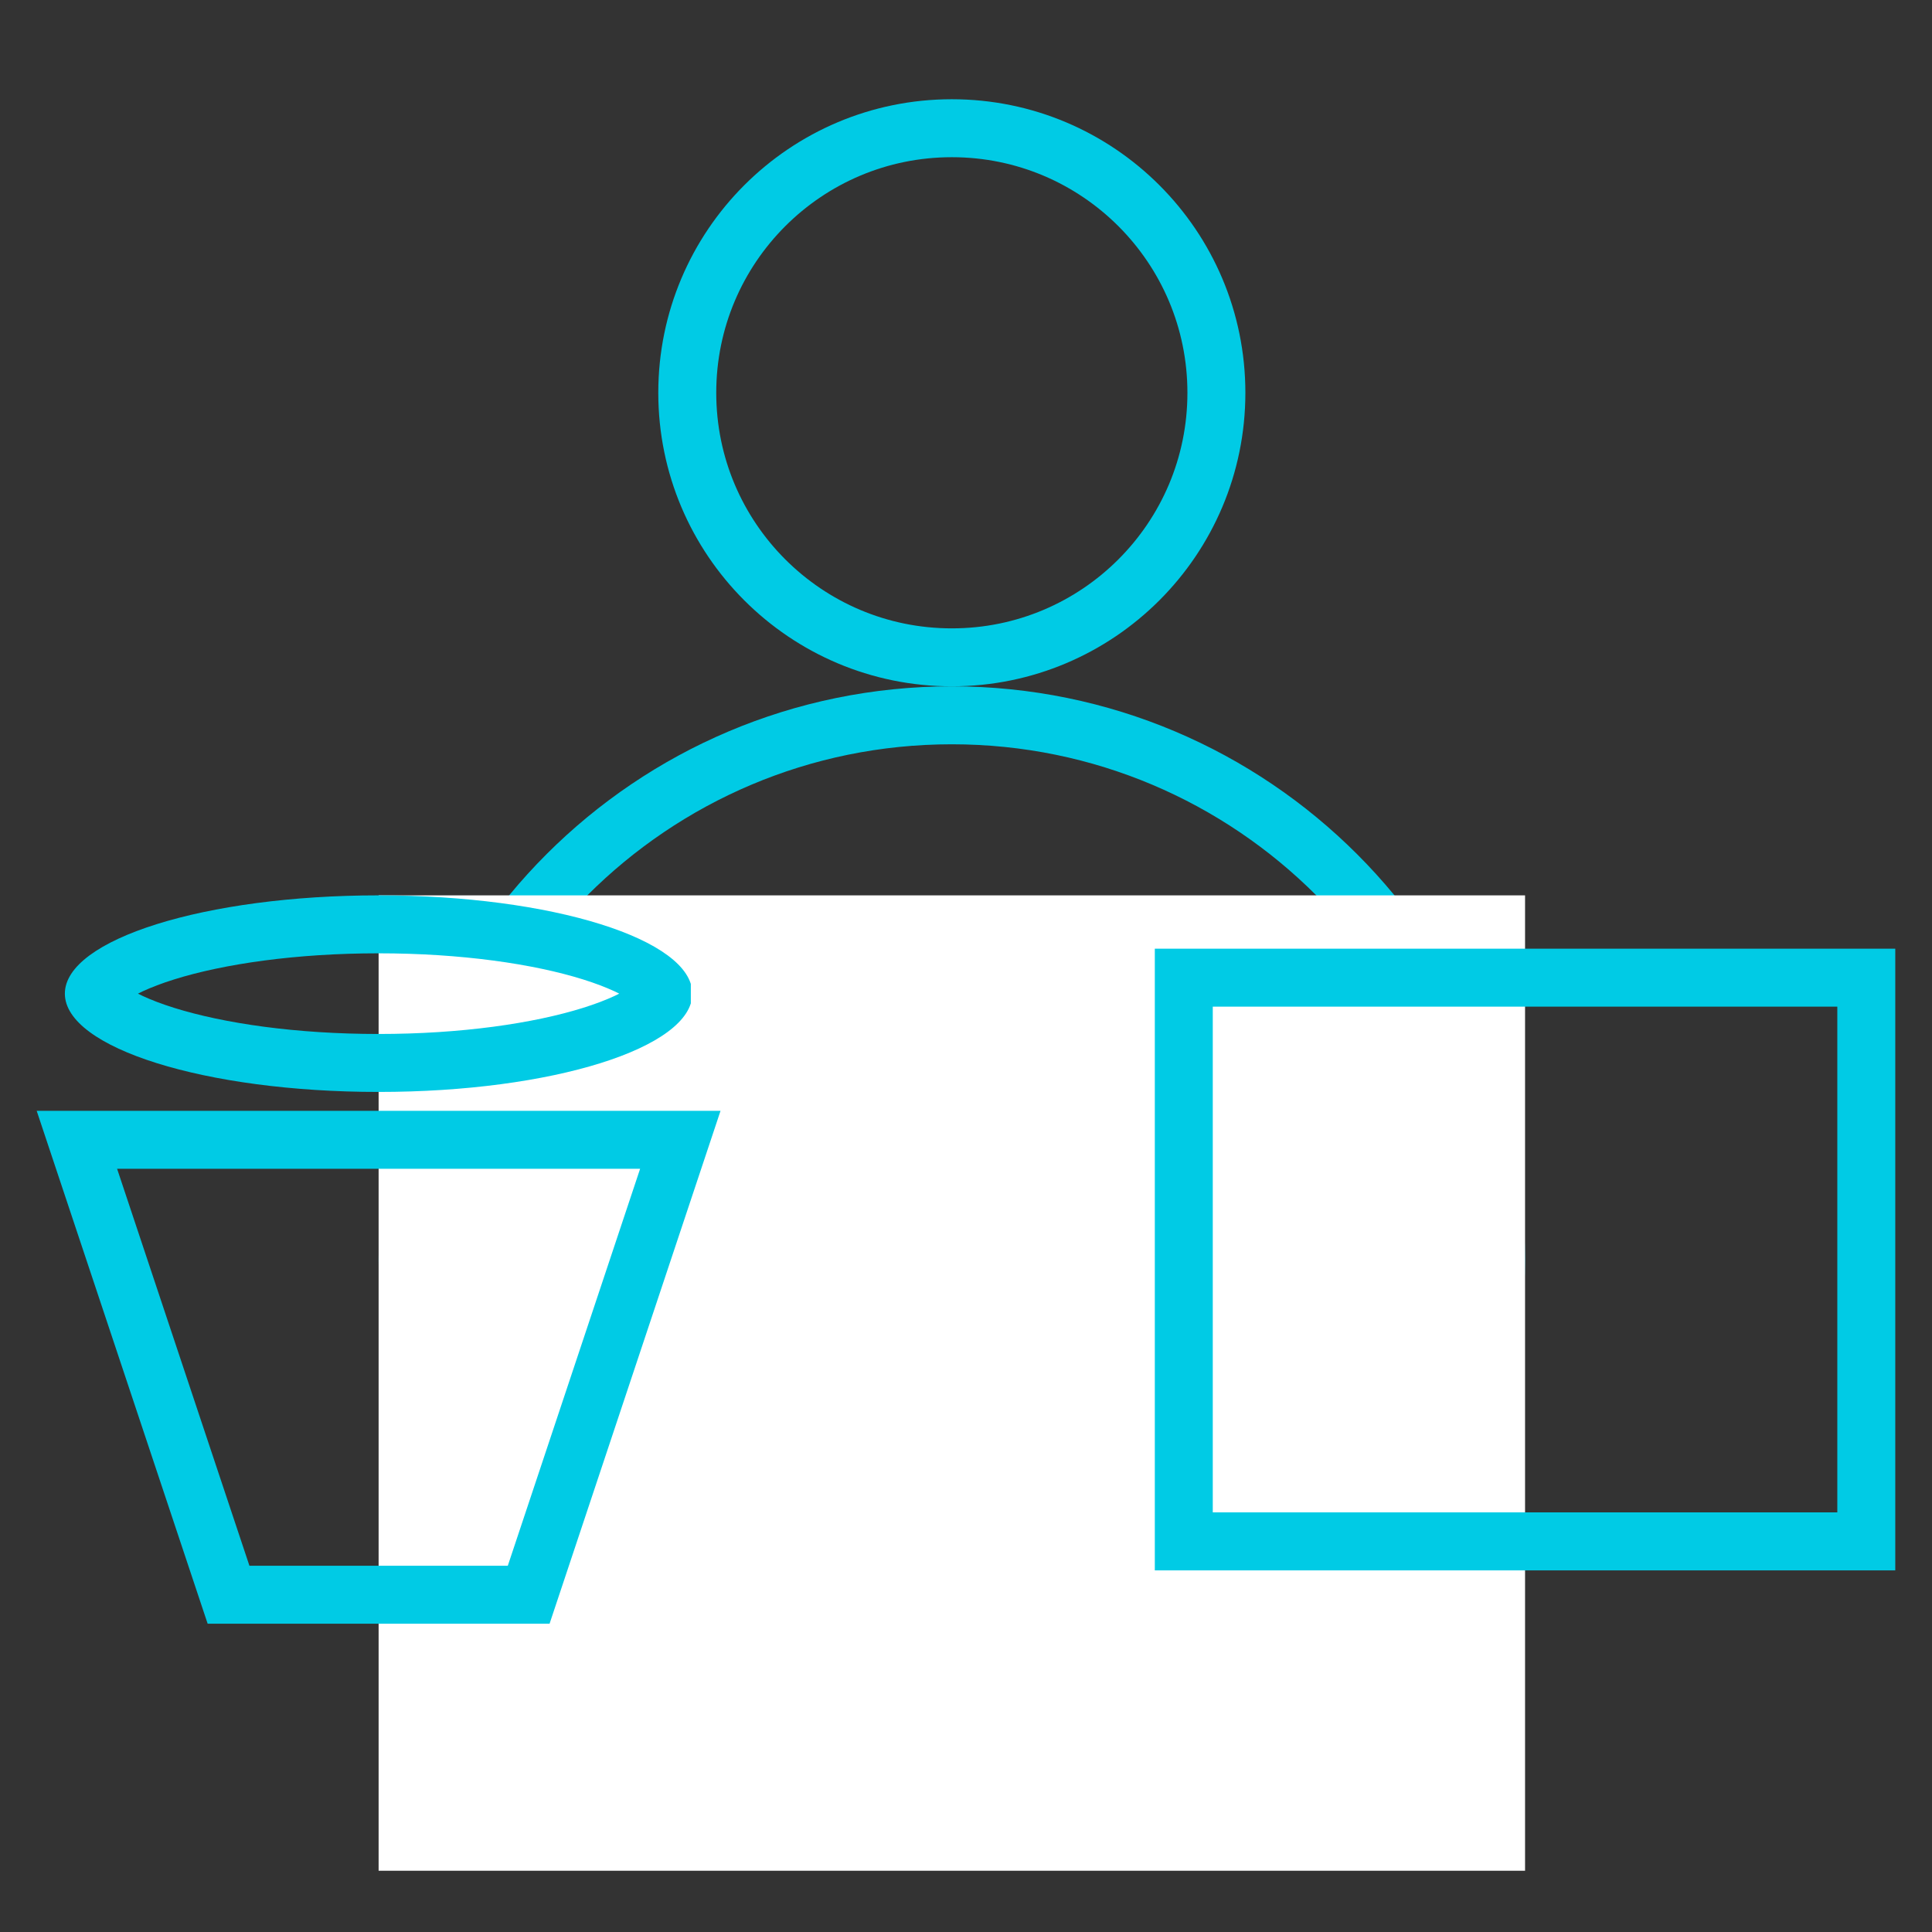
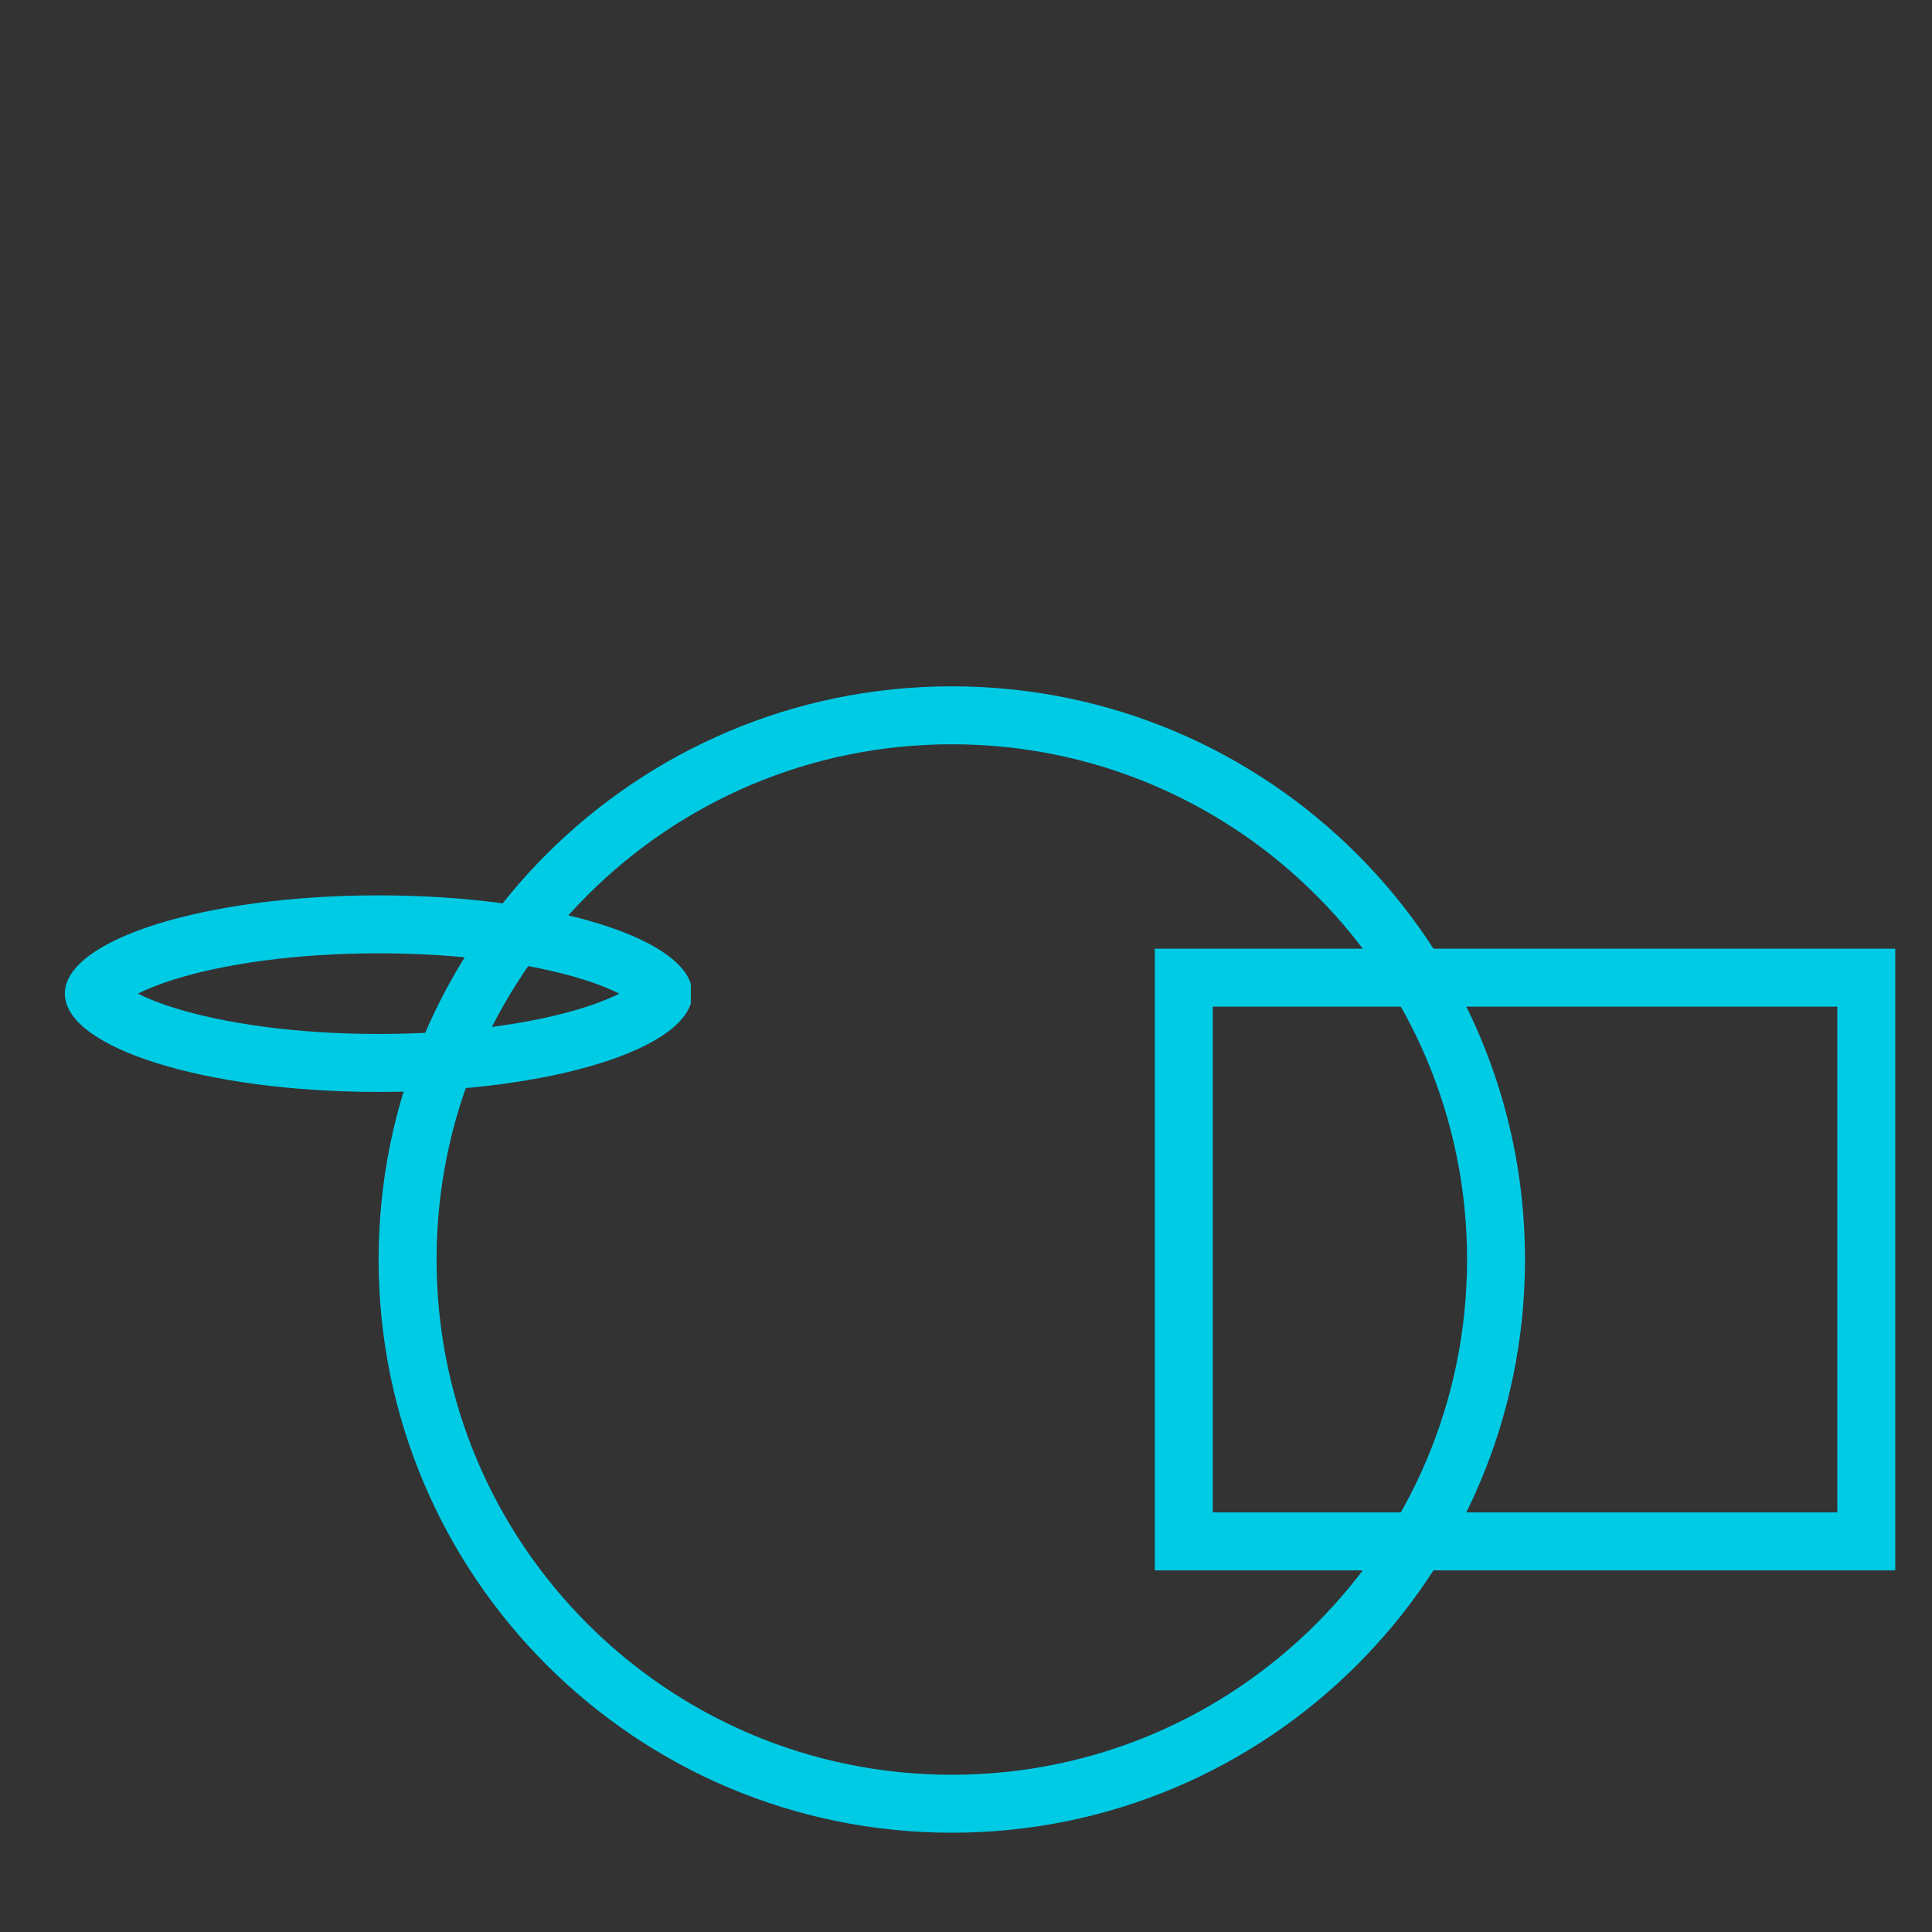
<svg xmlns="http://www.w3.org/2000/svg" width="500" zoomAndPan="magnify" viewBox="0 0 375 375" height="500" preserveAspectRatio="xMidYMid meet" version="1.0">
  <rect x="0" y="0" width="375" height="375" fill="#333333" stroke="none" />
  <defs>
    <clipPath id="efba026615">
      <path d="M 73.488 133.215 L 296.004 133.215 L 296.004 355.73 L 73.488 355.73 Z M 73.488 133.215 " clip-rule="nonzero" />
    </clipPath>
    <clipPath id="a1f871c5d8">
      <path d="M 184.746 133.215 C 123.301 133.215 73.488 183.027 73.488 244.473 C 73.488 305.918 123.301 355.73 184.746 355.73 C 246.191 355.73 296.004 305.918 296.004 244.473 C 296.004 183.027 246.191 133.215 184.746 133.215 Z M 184.746 133.215 " clip-rule="nonzero" />
    </clipPath>
    <clipPath id="ac688abf65">
      <path d="M 73.488 173.789 L 296.012 173.789 L 296.012 363.113 L 73.488 363.113 Z M 73.488 173.789 " clip-rule="nonzero" />
    </clipPath>
    <clipPath id="9e799c9438">
      <path d="M 127.773 19.262 L 241.727 19.262 L 241.727 133.215 L 127.773 133.215 Z M 127.773 19.262 " clip-rule="nonzero" />
    </clipPath>
    <clipPath id="256599ddae">
-       <path d="M 184.75 19.262 C 153.281 19.262 127.773 44.77 127.773 76.238 C 127.773 107.703 153.281 133.215 184.75 133.215 C 216.219 133.215 241.727 107.703 241.727 76.238 C 241.727 44.77 216.219 19.262 184.75 19.262 Z M 184.75 19.262 " clip-rule="nonzero" />
-     </clipPath>
+       </clipPath>
    <clipPath id="87268cdc8c">
      <path d="M 224.148 184.137 L 367.871 184.137 L 367.871 304.805 L 224.148 304.805 Z M 224.148 184.137 " clip-rule="nonzero" />
    </clipPath>
    <clipPath id="66541eca9c">
      <path d="M 12.59 173.789 L 134.09 173.789 L 134.09 212 L 12.59 212 Z M 12.59 173.789 " clip-rule="nonzero" />
    </clipPath>
    <clipPath id="145d82625d">
      <path d="M 73.488 173.789 C 39.855 173.789 12.59 182.328 12.59 192.867 C 12.59 203.402 39.855 211.945 73.488 211.945 C 107.121 211.945 134.383 203.402 134.383 192.867 C 134.383 182.328 107.121 173.789 73.488 173.789 Z M 73.488 173.789 " clip-rule="nonzero" />
    </clipPath>
    <clipPath id="40f9c68eb0">
-       <path d="M 7.121 215.609 L 139.855 215.609 L 139.855 315.16 L 7.121 315.16 Z M 7.121 215.609 " clip-rule="nonzero" />
-     </clipPath>
+       </clipPath>
    <clipPath id="59f3d4d9fd">
      <path d="M 40.305 315.16 L 106.672 315.16 L 139.855 215.609 L 7.121 215.609 Z M 40.305 315.16 " clip-rule="nonzero" />
    </clipPath>
  </defs>
  <g clip-path="url(#efba026615)">
    <g clip-path="url(#a1f871c5d8)">
      <path stroke-linecap="butt" transform="matrix(0.75, 0, 0, 0.75, 73.488, 133.214)" fill="none" stroke-linejoin="miter" d="M 148.345 0.002 C 66.418 0.002 0.001 66.418 0.001 148.345 C 0.001 230.272 66.418 296.689 148.345 296.689 C 230.272 296.689 296.688 230.272 296.688 148.345 C 296.688 66.418 230.272 0.002 148.345 0.002 Z M 148.345 0.002 " stroke="#00cbe5" stroke-width="30" stroke-opacity="1" stroke-miterlimit="4" />
    </g>
  </g>
  <g clip-path="url(#ac688abf65)">
-     <path fill="#ffffff" d="M 73.488 173.789 L 296.012 173.789 L 296.012 363.113 L 73.488 363.113 Z M 73.488 173.789 " fill-opacity="1" fill-rule="nonzero" />
-   </g>
+     </g>
  <g clip-path="url(#9e799c9438)">
    <g clip-path="url(#256599ddae)">
      <path stroke-linecap="butt" transform="matrix(0.75, 0, 0, 0.75, 127.774, 19.261)" fill="none" stroke-linejoin="miter" d="M 75.968 0.002 C 34.01 0.002 -0.001 34.012 -0.001 75.97 C -0.001 117.923 34.01 151.939 75.968 151.939 C 117.927 151.939 151.937 117.923 151.937 75.97 C 151.937 34.012 117.927 0.002 75.968 0.002 Z M 75.968 0.002 " stroke="#00cbe5" stroke-width="30" stroke-opacity="1" stroke-miterlimit="4" />
    </g>
  </g>
  <g clip-path="url(#87268cdc8c)">
    <path stroke-linecap="butt" transform="matrix(0.75, 0, 0, 0.75, 224.146, 184.137)" fill="none" stroke-linejoin="miter" d="M 0.003 -0.001 L 191.633 -0.001 L 191.633 160.89 L 0.003 160.89 Z M 0.003 -0.001 " stroke="#00cbe5" stroke-width="30" stroke-opacity="1" stroke-miterlimit="4" />
  </g>
  <g clip-path="url(#66541eca9c)">
    <g clip-path="url(#145d82625d)">
      <path stroke-linecap="butt" transform="matrix(0.75, 0, 0, 0.75, 12.591, 173.788)" fill="none" stroke-linejoin="miter" d="M 81.197 0.001 C 36.353 0.001 -0.001 11.386 -0.001 25.438 C -0.001 39.485 36.353 50.876 81.197 50.876 C 126.041 50.876 162.39 39.485 162.39 25.438 C 162.39 11.386 126.041 0.001 81.197 0.001 Z M 81.197 0.001 " stroke="#00cbe5" stroke-width="30" stroke-opacity="1" stroke-miterlimit="4" />
    </g>
  </g>
  <g clip-path="url(#40f9c68eb0)">
    <g clip-path="url(#59f3d4d9fd)">
      <path stroke-linecap="butt" transform="matrix(0.75, 0, 0, 0.75, 7.119, 215.61)" fill="none" stroke-linejoin="miter" d="M 44.247 132.734 L 132.737 132.734 L 176.981 -0 L 0.002 -0 Z M 44.247 132.734 " stroke="#00cbe5" stroke-width="30" stroke-opacity="1" stroke-miterlimit="4" />
    </g>
  </g>
</svg>